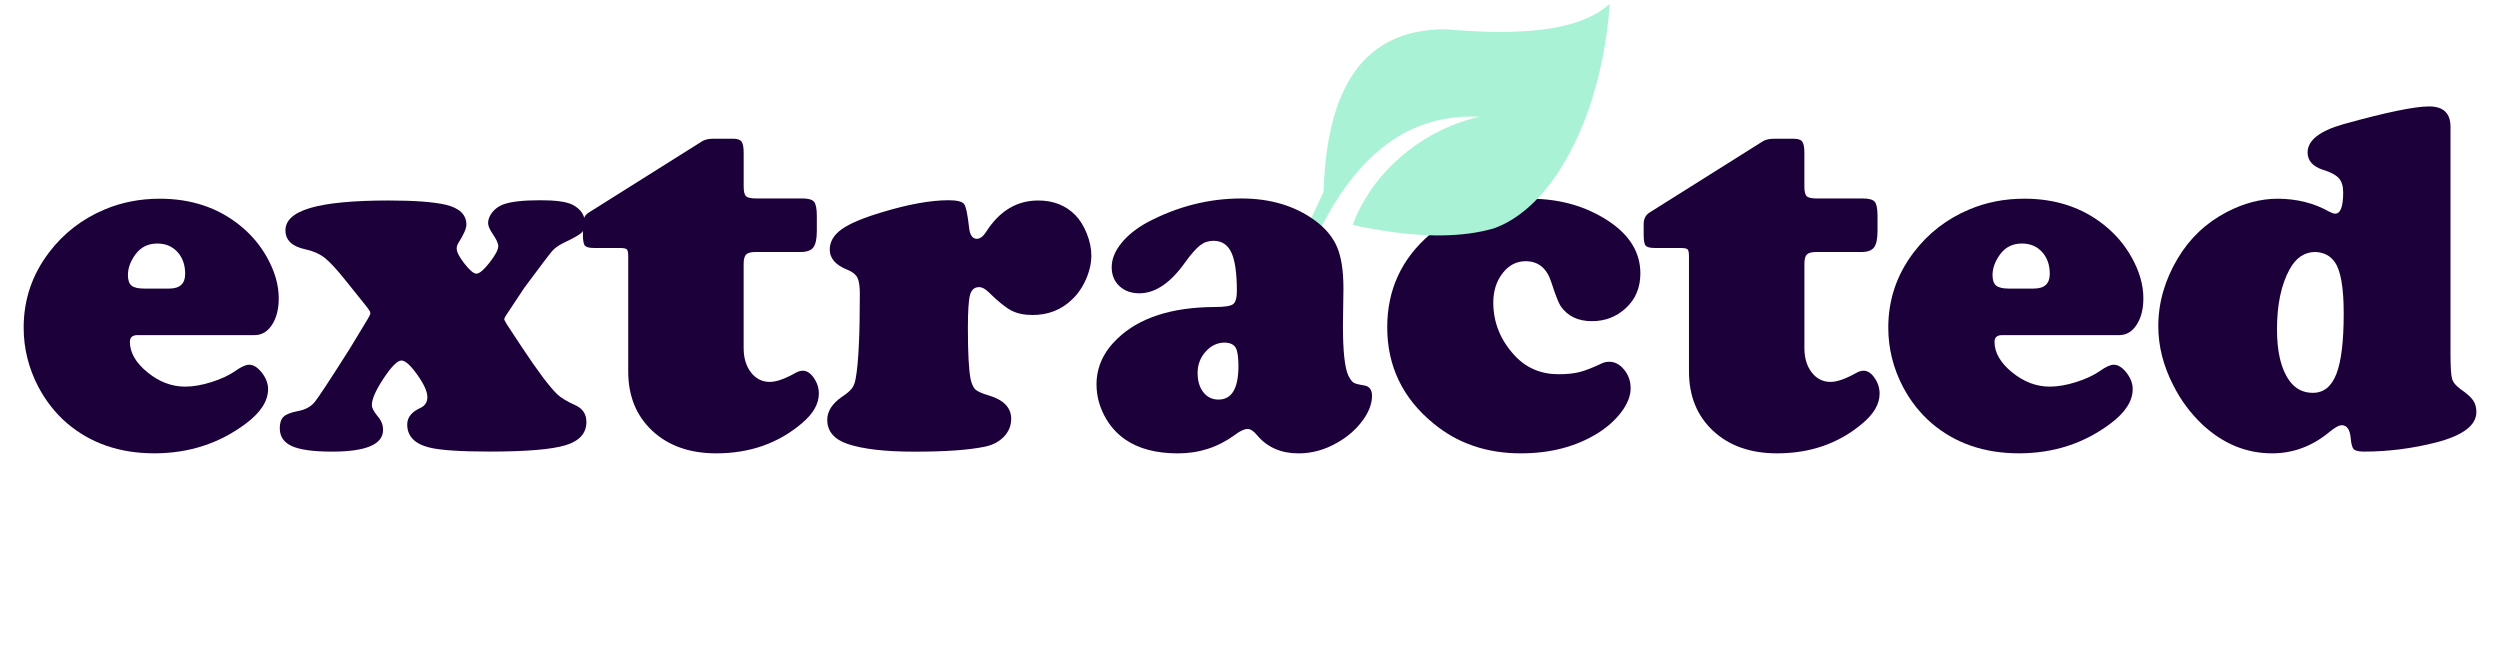
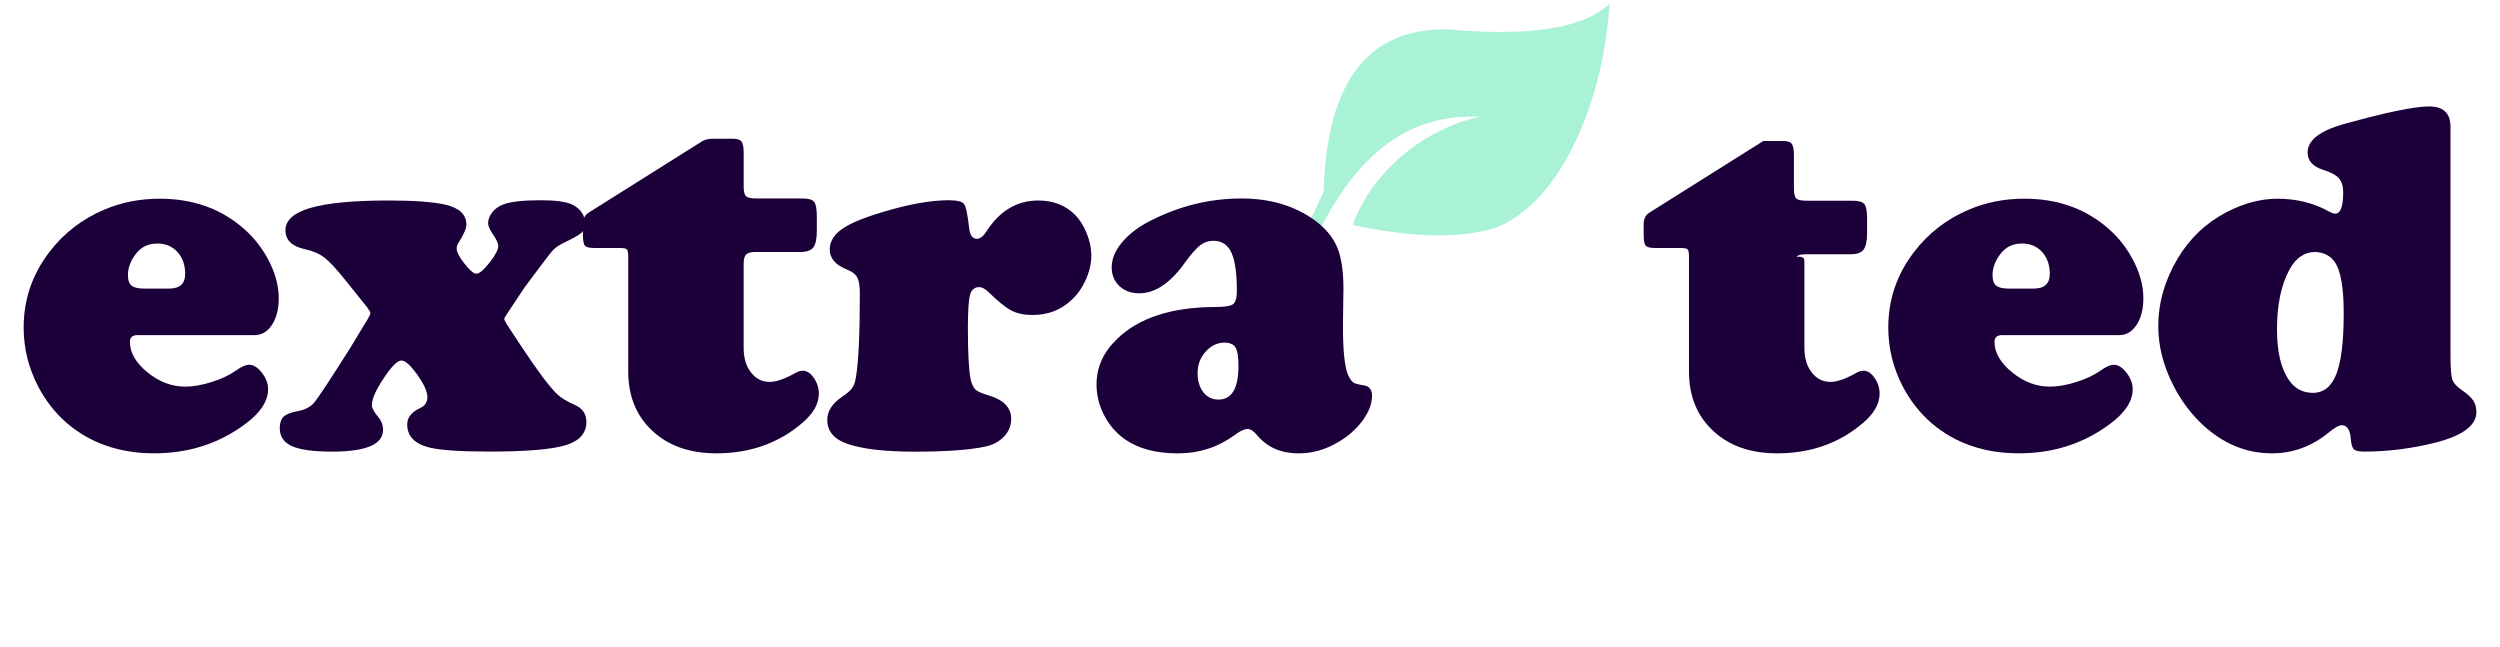
<svg xmlns="http://www.w3.org/2000/svg" version="1.1" id="Layer_1" x="0px" y="0px" viewBox="0 0 942.82 244.1" style="enable-background:new 0 0 942.82 244.1;" xml:space="preserve">
  <style type="text/css">
	.st0{fill:#1C003A;}
	.st1{fill:#AAF2D6;}
</style>
  <g>
    <g>
-       <path class="st0" d="M577.05,74.95c11.14,0,20.96,2.78,29.47,8.35c8.07,5.32,12.11,11.92,12.11,19.8c0,5.44-1.88,9.86-5.63,13.23    c-3.51,3.19-7.73,4.79-12.67,4.79c-5.19,0-9.1-1.88-11.73-5.63c-0.81-1.19-2-4.22-3.57-9.1c-1.69-5.26-4.91-7.88-9.67-7.88    c-3.44,0-6.34,1.5-8.68,4.51s-3.52,6.7-3.52,11.08c0,7.51,2.69,14.17,8.07,19.99c4.38,4.69,9.89,7.04,16.52,7.04    c3.13,0,5.76-0.27,7.88-0.8c2.13-0.53,4.91-1.61,8.35-3.24c0.88-0.44,1.84-0.66,2.91-0.66c2.13,0,4,1,5.63,3    c1.63,2,2.44,4.35,2.44,7.04c0,2.82-1.16,5.77-3.47,8.87c-2.32,3.1-5.35,5.8-9.1,8.12c-8.13,5.01-17.74,7.51-28.82,7.51    c-12.89,0-23.87-3.75-32.95-11.26c-11.64-9.51-17.46-21.62-17.46-36.32c0-14.14,5.41-25.84,16.24-35.1    C549.74,79.39,562.28,74.95,577.05,74.95z" />
      <g>
        <g>
          <path class="st1" d="M508.24,69.41c12.28-16.45,28.04-26.37,49.81-25.38c-20.19,4.41-37.06,18.55-45.08,34.33      c-1.12,2.14-2.06,4.32-2.81,6.51c3.67,0.78,7.19,1.45,10.66,1.98c16.47,2.7,30.77,2.66,42.49-0.7      c9.24-3.27,17.78-10.98,24.89-21.98c0.02-0.03,0.02-0.03,0.03-0.06l0.02-0.03c-0.02-0.05,0.01-0.11,0.03-0.14l0,0.08      c2.68-4.22,5.18-8.89,7.41-13.99c1.27-2.89,2.45-5.9,3.54-9.07c4.04-11.71,6.83-25.11,7.85-39.48      c-0.01-0.01-0.02-0.02-0.03-0.02c-7.58,6.88-19.84,9.86-34.96,10.44c-8.11,0.35-17.07,0-26.57-0.85      c-8.34-0.07-15.44,1.46-21.34,4.45c-16.67,8.44-24.2,28.45-25.03,56.9l-14.99,31.86l4.87,2.28      C494.46,92.38,500.68,79.59,508.24,69.41z" />
        </g>
      </g>
      <path class="st0" d="M96.01,126.38H51.9c-1.94,0-2.91,0.84-2.91,2.53c0,4.07,2.21,7.9,6.62,11.5c4.41,3.6,9.15,5.4,14.22,5.4    c3,0,6.34-0.58,10-1.74c3.66-1.16,6.68-2.58,9.06-4.27c2.13-1.5,3.82-2.25,5.07-2.25c1.63,0,3.22,1,4.79,3    c1.56,2,2.35,4.07,2.35,6.19c0,4.51-2.82,8.86-8.45,13.05c-9.95,7.45-21.43,11.17-34.45,11.17c-13.14,0-24.15-3.82-33.04-11.45    c-4.32-3.75-7.88-8.29-10.7-13.61c-3.69-7.07-5.54-14.52-5.54-22.34c0-10.51,3.19-19.96,9.57-28.35    C23.99,87.96,31,82.55,39.51,78.98c6.38-2.69,13.3-4.04,20.74-4.04c11.89,0,21.99,3.38,30.32,10.14    c4.19,3.38,7.57,7.38,10.14,12.01c2.94,5.26,4.41,10.39,4.41,15.39c0,4.07-0.84,7.4-2.53,10    C100.89,125.09,98.7,126.38,96.01,126.38z M54.34,108.83h9.48c4,0,6.01-1.84,6.01-5.54c0-3.38-0.97-6.13-2.91-8.26    c-1.94-2.13-4.47-3.19-7.6-3.19c-3.51,0-6.26,1.38-8.26,4.13c-1.88,2.57-2.82,5.16-2.82,7.79c0,1.88,0.45,3.19,1.36,3.94    C50.51,108.46,52.09,108.83,54.34,108.83z" />
      <path class="st0" d="M138.44,115.87l-7.98-9.95c-3.44-4.32-6.13-7.23-8.07-8.73c-1.94-1.5-4.38-2.57-7.32-3.19    c-4.94-1.06-7.42-3.44-7.42-7.13c0-3.82,3.18-6.65,9.53-8.49c6.35-1.84,16.16-2.77,29.43-2.77c9.64,0,16.8,0.53,21.49,1.6    c5.19,1.25,7.79,3.75,7.79,7.51c0,1.44-1.03,3.79-3.1,7.04c-0.38,0.63-0.56,1.28-0.56,1.97c0,1.31,0.99,3.22,2.96,5.73    c1.97,2.5,3.46,3.75,4.46,3.75c1.13,0,2.78-1.39,4.97-4.18c2.19-2.78,3.29-4.87,3.29-6.24c0-1-0.69-2.5-2.06-4.51    c-1.19-1.75-1.78-3.13-1.78-4.13c0-1.38,0.52-2.72,1.55-4.04s2.33-2.28,3.9-2.91c2.82-1.13,7.57-1.69,14.27-1.69    c5.82,0,9.86,0.56,12.11,1.69c3.13,1.63,4.69,3.94,4.69,6.95c0,1.63-0.44,2.85-1.31,3.66c-0.88,0.81-3.1,2.06-6.66,3.75    c-1.94,0.94-3.41,1.99-4.41,3.14c-1,1.16-4.47,5.74-10.42,13.75l-6.48,9.76c-0.75,1.06-1.13,1.78-1.13,2.16    c0,0.25,0.34,0.94,1.03,2.06l5.63,8.54c6.01,9.07,10.45,14.99,13.33,17.74c1.38,1.31,3.6,2.66,6.66,4.04    c2.88,1.25,4.32,3.38,4.32,6.38c0,4.26-2.63,7.18-7.88,8.78c-5.26,1.6-14.86,2.39-28.82,2.39c-10.7,0-18.18-0.5-22.43-1.5    c-5.63-1.38-8.45-4.29-8.45-8.73c0-2.63,1.63-4.69,4.88-6.19c1.81-0.81,2.72-2.19,2.72-4.13c0-2.06-1.28-4.9-3.85-8.49    c-2.57-3.6-4.57-5.36-6.01-5.3c-1.5,0.06-3.72,2.32-6.66,6.76c-2.94,4.44-4.41,7.79-4.41,10.04c0,1.06,0.75,2.5,2.25,4.32    c1.31,1.5,1.97,3.19,1.97,5.07c0,5.44-6.42,8.17-19.24,8.17c-7.01,0-12.05-0.69-15.11-2.06c-3.07-1.38-4.6-3.63-4.6-6.76    c0-2,0.48-3.46,1.45-4.36c0.97-0.91,2.77-1.61,5.4-2.11c2.75-0.5,4.85-1.63,6.29-3.38c1.44-1.75,5.88-8.51,13.33-20.27l6.76-11.17    c0.62-1,0.94-1.72,0.94-2.16C139.66,117.65,139.25,116.94,138.44,115.87z" />
      <path class="st0" d="M280.45,99.54v31.72c0,3.75,0.92,6.82,2.77,9.2c1.84,2.38,4.21,3.57,7.09,3.57c2.44,0,5.66-1.13,9.67-3.38    c0.94-0.56,1.88-0.84,2.82-0.84c1.5,0,2.88,0.91,4.13,2.72c1.25,1.82,1.88,3.79,1.88,5.91c0,3.88-2.13,7.6-6.38,11.17    c-8.89,7.57-19.65,11.36-32.29,11.36c-10.01,0-18.05-2.83-24.12-8.49c-6.07-5.66-9.1-13.12-9.1-22.39V96.72    c0-1.44-0.17-2.33-0.52-2.68c-0.34-0.34-1.24-0.52-2.68-0.52h-9.67c-1.82,0-2.97-0.3-3.47-0.89c-0.5-0.59-0.75-1.99-0.75-4.18    v-4.13c0.06-1.88,0.78-3.25,2.16-4.13l42.99-27.03c1.06-0.56,2.38-0.84,3.94-0.84h7.6c1.56,0,2.61,0.36,3.14,1.08    c0.53,0.72,0.8,2.14,0.8,4.27v12.67c0,1.88,0.3,3.1,0.89,3.66c0.59,0.56,1.86,0.84,3.8,0.84h17.36c2.31,0,3.82,0.42,4.51,1.27    c0.69,0.84,1.03,2.64,1.03,5.4v5.54c0,3-0.44,5.08-1.31,6.24c-0.88,1.16-2.47,1.74-4.79,1.74h-16.99c-1.75,0-2.94,0.31-3.57,0.94    C280.76,96.6,280.45,97.79,280.45,99.54z" />
      <path class="st0" d="M357.51,75.51c3.32,0,5.33,0.47,6.05,1.41c0.72,0.94,1.36,3.94,1.92,9.01c0.31,2.75,1.28,4.13,2.91,4.13    c1.25,0,2.44-0.91,3.57-2.72c5.01-7.82,11.54-11.73,19.62-11.73c5.69,0,10.36,1.85,13.99,5.54c1.75,1.82,3.19,4.15,4.32,6.99    c1.13,2.85,1.69,5.58,1.69,8.21c0,2.94-0.69,5.96-2.06,9.06c-1.38,3.1-3.16,5.65-5.35,7.65c-4,3.82-8.92,5.73-14.74,5.73    c-3.19,0-5.87-0.56-8.03-1.69c-2.16-1.13-4.99-3.41-8.49-6.85c-1.31-1.31-2.53-1.97-3.66-1.97c-1.75,0-2.9,0.99-3.43,2.96    c-0.53,1.97-0.8,6.12-0.8,12.44c0,9.45,0.34,15.89,1.03,19.34c0.44,1.88,1.05,3.18,1.83,3.9c0.78,0.72,2.45,1.45,5.02,2.21    c5.63,1.69,8.45,4.63,8.45,8.82c0,2.57-0.91,4.8-2.72,6.71c-1.82,1.91-4.22,3.18-7.23,3.8c-6.01,1.25-14.83,1.88-26.47,1.88    c-11.08,0-19.49-0.97-25.25-2.91c-5.13-1.75-7.7-4.79-7.7-9.1c0-3.25,1.88-6.16,5.63-8.73c1.81-1.19,3.06-2.27,3.75-3.24    c0.69-0.97,1.16-2.3,1.41-3.99c1-5.69,1.5-16.24,1.5-31.63c0-2.82-0.31-4.83-0.94-6.05c-0.63-1.22-1.88-2.21-3.75-2.96    c-4.44-1.75-6.66-4.29-6.66-7.6c0-3,1.53-5.58,4.6-7.74c3.06-2.16,8.2-4.3,15.39-6.43C342.55,77.05,350.75,75.57,357.51,75.51z" />
      <path class="st0" d="M468.17,74.85c10.89,0,20.12,2.75,27.69,8.26c4,2.94,6.8,6.3,8.4,10.09c1.6,3.79,2.39,9,2.39,15.63    l-0.19,13.99c0,9.7,0.69,15.99,2.06,18.87c0.69,1.38,1.35,2.25,1.97,2.63c0.62,0.38,1.94,0.72,3.94,1.03c2,0.31,3,1.63,3,3.94    c0,3-1.21,6.13-3.61,9.39c-2.41,3.25-5.52,5.98-9.34,8.17c-4.69,2.75-9.61,4.13-14.74,4.13c-6.57,0-11.77-2.25-15.58-6.76    c-1.31-1.63-2.53-2.44-3.66-2.44c-1.25,0-2.91,0.78-4.97,2.35c-6.26,4.57-13.36,6.85-21.31,6.85c-8.2,0-14.83-1.75-19.9-5.26    c-3.32-2.31-5.95-5.33-7.88-9.06c-1.94-3.72-2.91-7.62-2.91-11.69c0-6.51,2.63-12.26,7.88-17.27c8.2-7.88,20.46-11.86,36.79-11.92    c3.63,0,5.91-0.36,6.85-1.08c0.94-0.72,1.41-2.39,1.41-5.02c0-6.63-0.69-11.44-2.06-14.41c-1.38-2.97-3.63-4.46-6.76-4.46    c-1.88,0-3.55,0.56-5.02,1.69c-1.47,1.13-3.3,3.19-5.49,6.19c-5.57,7.95-11.39,11.92-17.46,11.92c-3.07,0-5.57-0.91-7.51-2.72    c-1.94-1.81-2.91-4.19-2.91-7.13c0-3,1.2-6.01,3.61-9.01c2.41-3,5.68-5.63,9.81-7.88C444.02,77.86,455.84,74.85,468.17,74.85z     M461.88,129.2c-2.75,0-5.15,1.13-7.18,3.38c-2.03,2.25-3.05,4.94-3.05,8.07c0,3,0.72,5.43,2.16,7.27    c1.44,1.85,3.35,2.77,5.73,2.77c5.01,0,7.51-4.22,7.51-12.67c0-3.44-0.36-5.76-1.08-6.95    C465.25,129.89,463.89,129.26,461.88,129.2z" />
-       <path class="st0" d="M680.49,99.54v31.72c0,3.75,0.92,6.82,2.77,9.2c1.84,2.38,4.21,3.57,7.09,3.57c2.44,0,5.66-1.13,9.67-3.38    c0.94-0.56,1.88-0.84,2.82-0.84c1.5,0,2.88,0.91,4.13,2.72c1.25,1.82,1.88,3.79,1.88,5.91c0,3.88-2.13,7.6-6.38,11.17    c-8.89,7.57-19.65,11.36-32.29,11.36c-10.01,0-18.05-2.83-24.12-8.49c-6.07-5.66-9.1-13.12-9.1-22.39V96.72    c0-1.44-0.17-2.33-0.52-2.68c-0.34-0.34-1.24-0.52-2.68-0.52h-9.67c-1.82,0-2.97-0.3-3.47-0.89c-0.5-0.59-0.75-1.99-0.75-4.18    v-4.13c0.06-1.88,0.78-3.25,2.16-4.13L665,53.17c1.06-0.56,2.38-0.84,3.94-0.84h7.6c1.56,0,2.61,0.36,3.14,1.08    c0.53,0.72,0.8,2.14,0.8,4.27v12.67c0,1.88,0.3,3.1,0.89,3.66c0.59,0.56,1.86,0.84,3.8,0.84h17.36c2.31,0,3.82,0.42,4.51,1.27    c0.69,0.84,1.03,2.64,1.03,5.4v5.54c0,3-0.44,5.08-1.31,6.24c-0.88,1.16-2.47,1.74-4.79,1.74h-16.99c-1.75,0-2.94,0.31-3.57,0.94    C680.8,96.6,680.49,97.79,680.49,99.54z" />
+       <path class="st0" d="M680.49,99.54v31.72c0,3.75,0.92,6.82,2.77,9.2c1.84,2.38,4.21,3.57,7.09,3.57c2.44,0,5.66-1.13,9.67-3.38    c0.94-0.56,1.88-0.84,2.82-0.84c1.5,0,2.88,0.91,4.13,2.72c1.25,1.82,1.88,3.79,1.88,5.91c0,3.88-2.13,7.6-6.38,11.17    c-8.89,7.57-19.65,11.36-32.29,11.36c-10.01,0-18.05-2.83-24.12-8.49c-6.07-5.66-9.1-13.12-9.1-22.39V96.72    c0-1.44-0.17-2.33-0.52-2.68c-0.34-0.34-1.24-0.52-2.68-0.52h-9.67c-1.82,0-2.97-0.3-3.47-0.89c-0.5-0.59-0.75-1.99-0.75-4.18    v-4.13c0.06-1.88,0.78-3.25,2.16-4.13L665,53.17h7.6c1.56,0,2.61,0.36,3.14,1.08    c0.53,0.72,0.8,2.14,0.8,4.27v12.67c0,1.88,0.3,3.1,0.89,3.66c0.59,0.56,1.86,0.84,3.8,0.84h17.36c2.31,0,3.82,0.42,4.51,1.27    c0.69,0.84,1.03,2.64,1.03,5.4v5.54c0,3-0.44,5.08-1.31,6.24c-0.88,1.16-2.47,1.74-4.79,1.74h-16.99c-1.75,0-2.94,0.31-3.57,0.94    C680.8,96.6,680.49,97.79,680.49,99.54z" />
      <path class="st0" d="M799.22,126.38H755.1c-1.94,0-2.91,0.84-2.91,2.53c0,4.07,2.21,7.9,6.62,11.5c4.41,3.6,9.15,5.4,14.22,5.4    c3,0,6.34-0.58,10-1.74c3.66-1.16,6.68-2.58,9.06-4.27c2.13-1.5,3.82-2.25,5.07-2.25c1.63,0,3.22,1,4.79,3    c1.56,2,2.35,4.07,2.35,6.19c0,4.51-2.82,8.86-8.45,13.05c-9.95,7.45-21.43,11.17-34.45,11.17c-13.14,0-24.15-3.82-33.04-11.45    c-4.32-3.75-7.88-8.29-10.7-13.61c-3.69-7.07-5.54-14.52-5.54-22.34c0-10.51,3.19-19.96,9.57-28.35    c5.51-7.26,12.51-12.67,21.02-16.24c6.38-2.69,13.3-4.04,20.74-4.04c11.89,0,21.99,3.38,30.32,10.14    c4.19,3.38,7.57,7.38,10.14,12.01c2.94,5.26,4.41,10.39,4.41,15.39c0,4.07-0.84,7.4-2.53,10    C804.1,125.09,801.91,126.38,799.22,126.38z M757.54,108.83h9.48c4,0,6.01-1.84,6.01-5.54c0-3.38-0.97-6.13-2.91-8.26    c-1.94-2.13-4.47-3.19-7.6-3.19c-3.51,0-6.26,1.38-8.26,4.13c-1.88,2.57-2.82,5.16-2.82,7.79c0,1.88,0.45,3.19,1.36,3.94    C753.71,108.46,755.29,108.83,757.54,108.83z" />
      <path class="st0" d="M924.15,47.82v85.69c0,4.88,0.2,8.01,0.61,9.39c0.41,1.38,1.55,2.72,3.43,4.04c2.25,1.56,3.77,2.94,4.55,4.13    c0.78,1.19,1.17,2.63,1.17,4.32c0,5.01-5.04,8.82-15.11,11.45c-9.07,2.31-18.15,3.47-27.22,3.47c-2,0-3.3-0.3-3.9-0.89    c-0.6-0.6-0.99-2.02-1.17-4.27c-0.31-3.19-1.44-4.79-3.38-4.79c-1.06,0-2.72,0.94-4.97,2.82c-6.38,5.19-13.48,7.79-21.31,7.79    c-9.7,0-18.43-3.6-26.19-10.79c-4.57-4.32-8.26-9.29-11.08-14.92c-3.75-7.32-5.63-14.74-5.63-22.25c0-8.82,2.44-17.33,7.32-25.53    c4.51-7.57,10.64-13.39,18.4-17.46c6.51-3.38,12.92-5.07,19.24-5.07c7.26,0,13.77,1.63,19.52,4.88c0.94,0.5,1.69,0.75,2.25,0.75    c2,0,3-2.69,3-8.07c0-2.31-0.55-4.08-1.64-5.3c-1.1-1.22-3.05-2.27-5.87-3.14c-3.94-1.25-5.91-3.44-5.91-6.57    c0-4.57,4.54-8.13,13.61-10.7c16.02-4.44,26.75-6.66,32.19-6.66C921.46,40.13,924.15,42.69,924.15,47.82z M873.18,95.03    c-4.07,0-7.29,2.16-9.67,6.48c-3.19,5.76-4.79,13.33-4.79,22.71c0,8.51,1.53,14.92,4.6,19.24c2.19,3.13,5.16,4.69,8.92,4.69    c4.07,0,7.02-2.36,8.87-7.09c1.84-4.72,2.77-12.34,2.77-22.86c0-9.64-1.1-16.05-3.29-19.24    C878.91,96.47,876.43,95.16,873.18,95.03z" />
    </g>
  </g>
</svg>